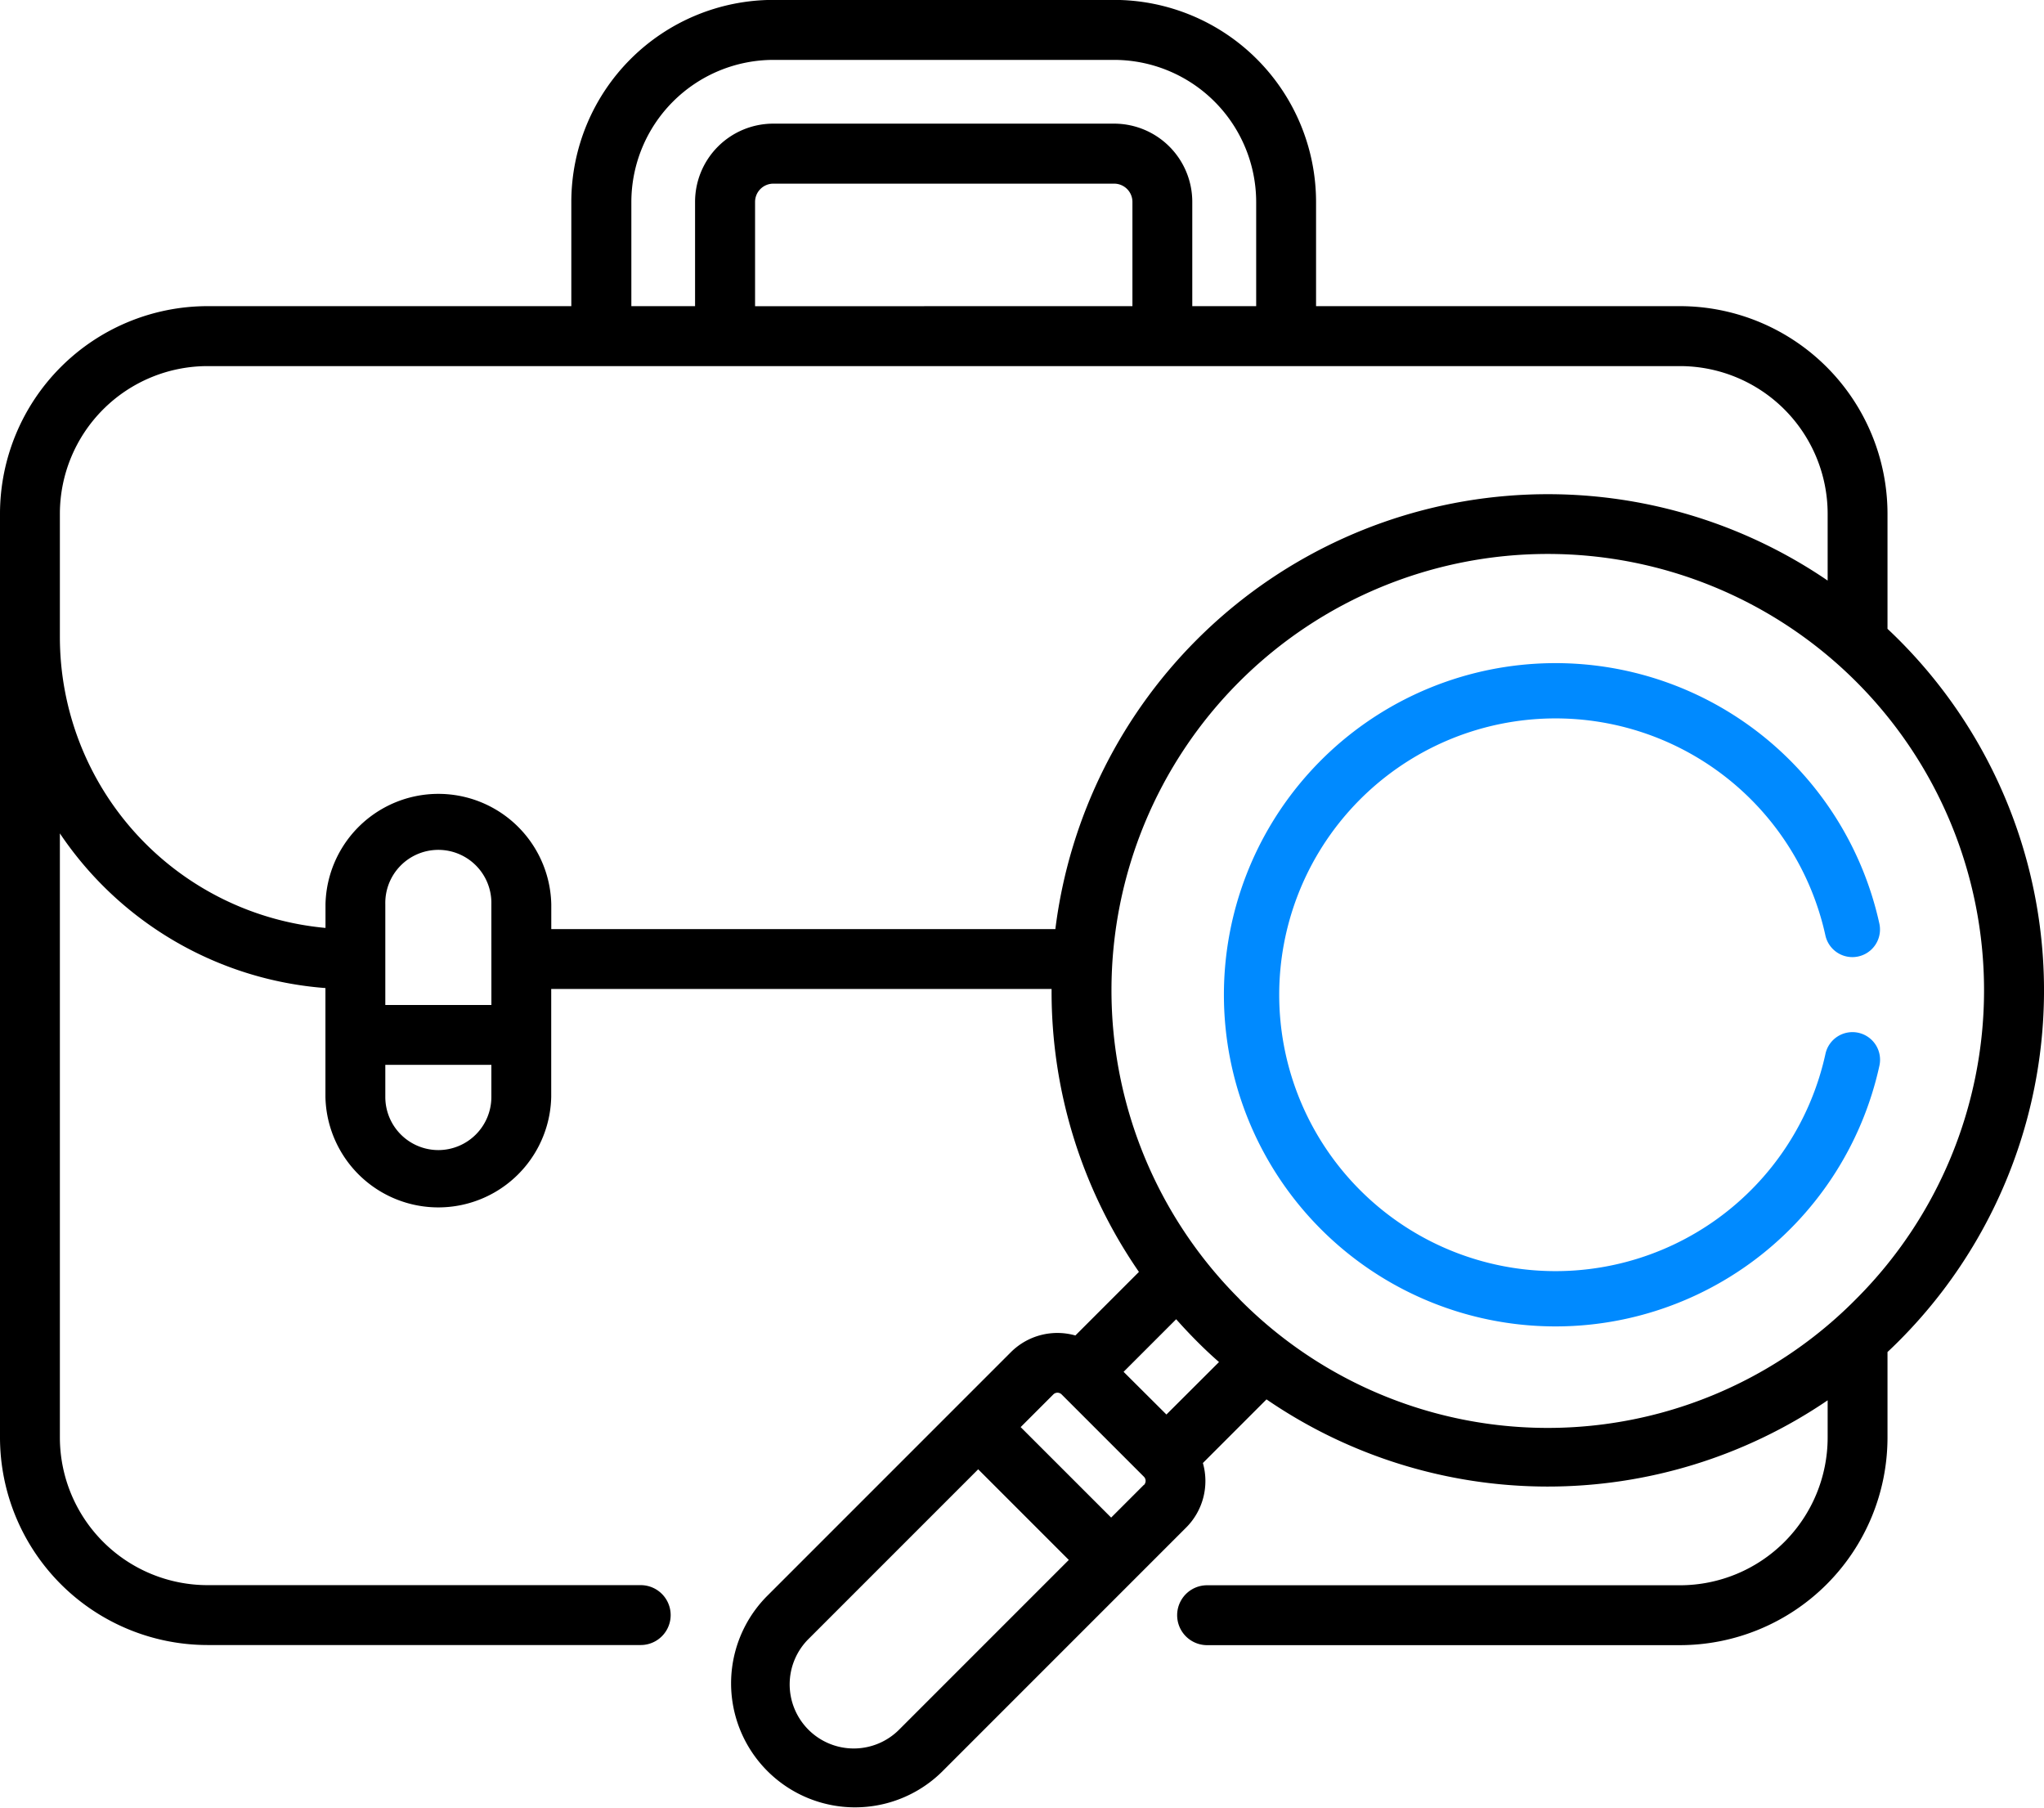
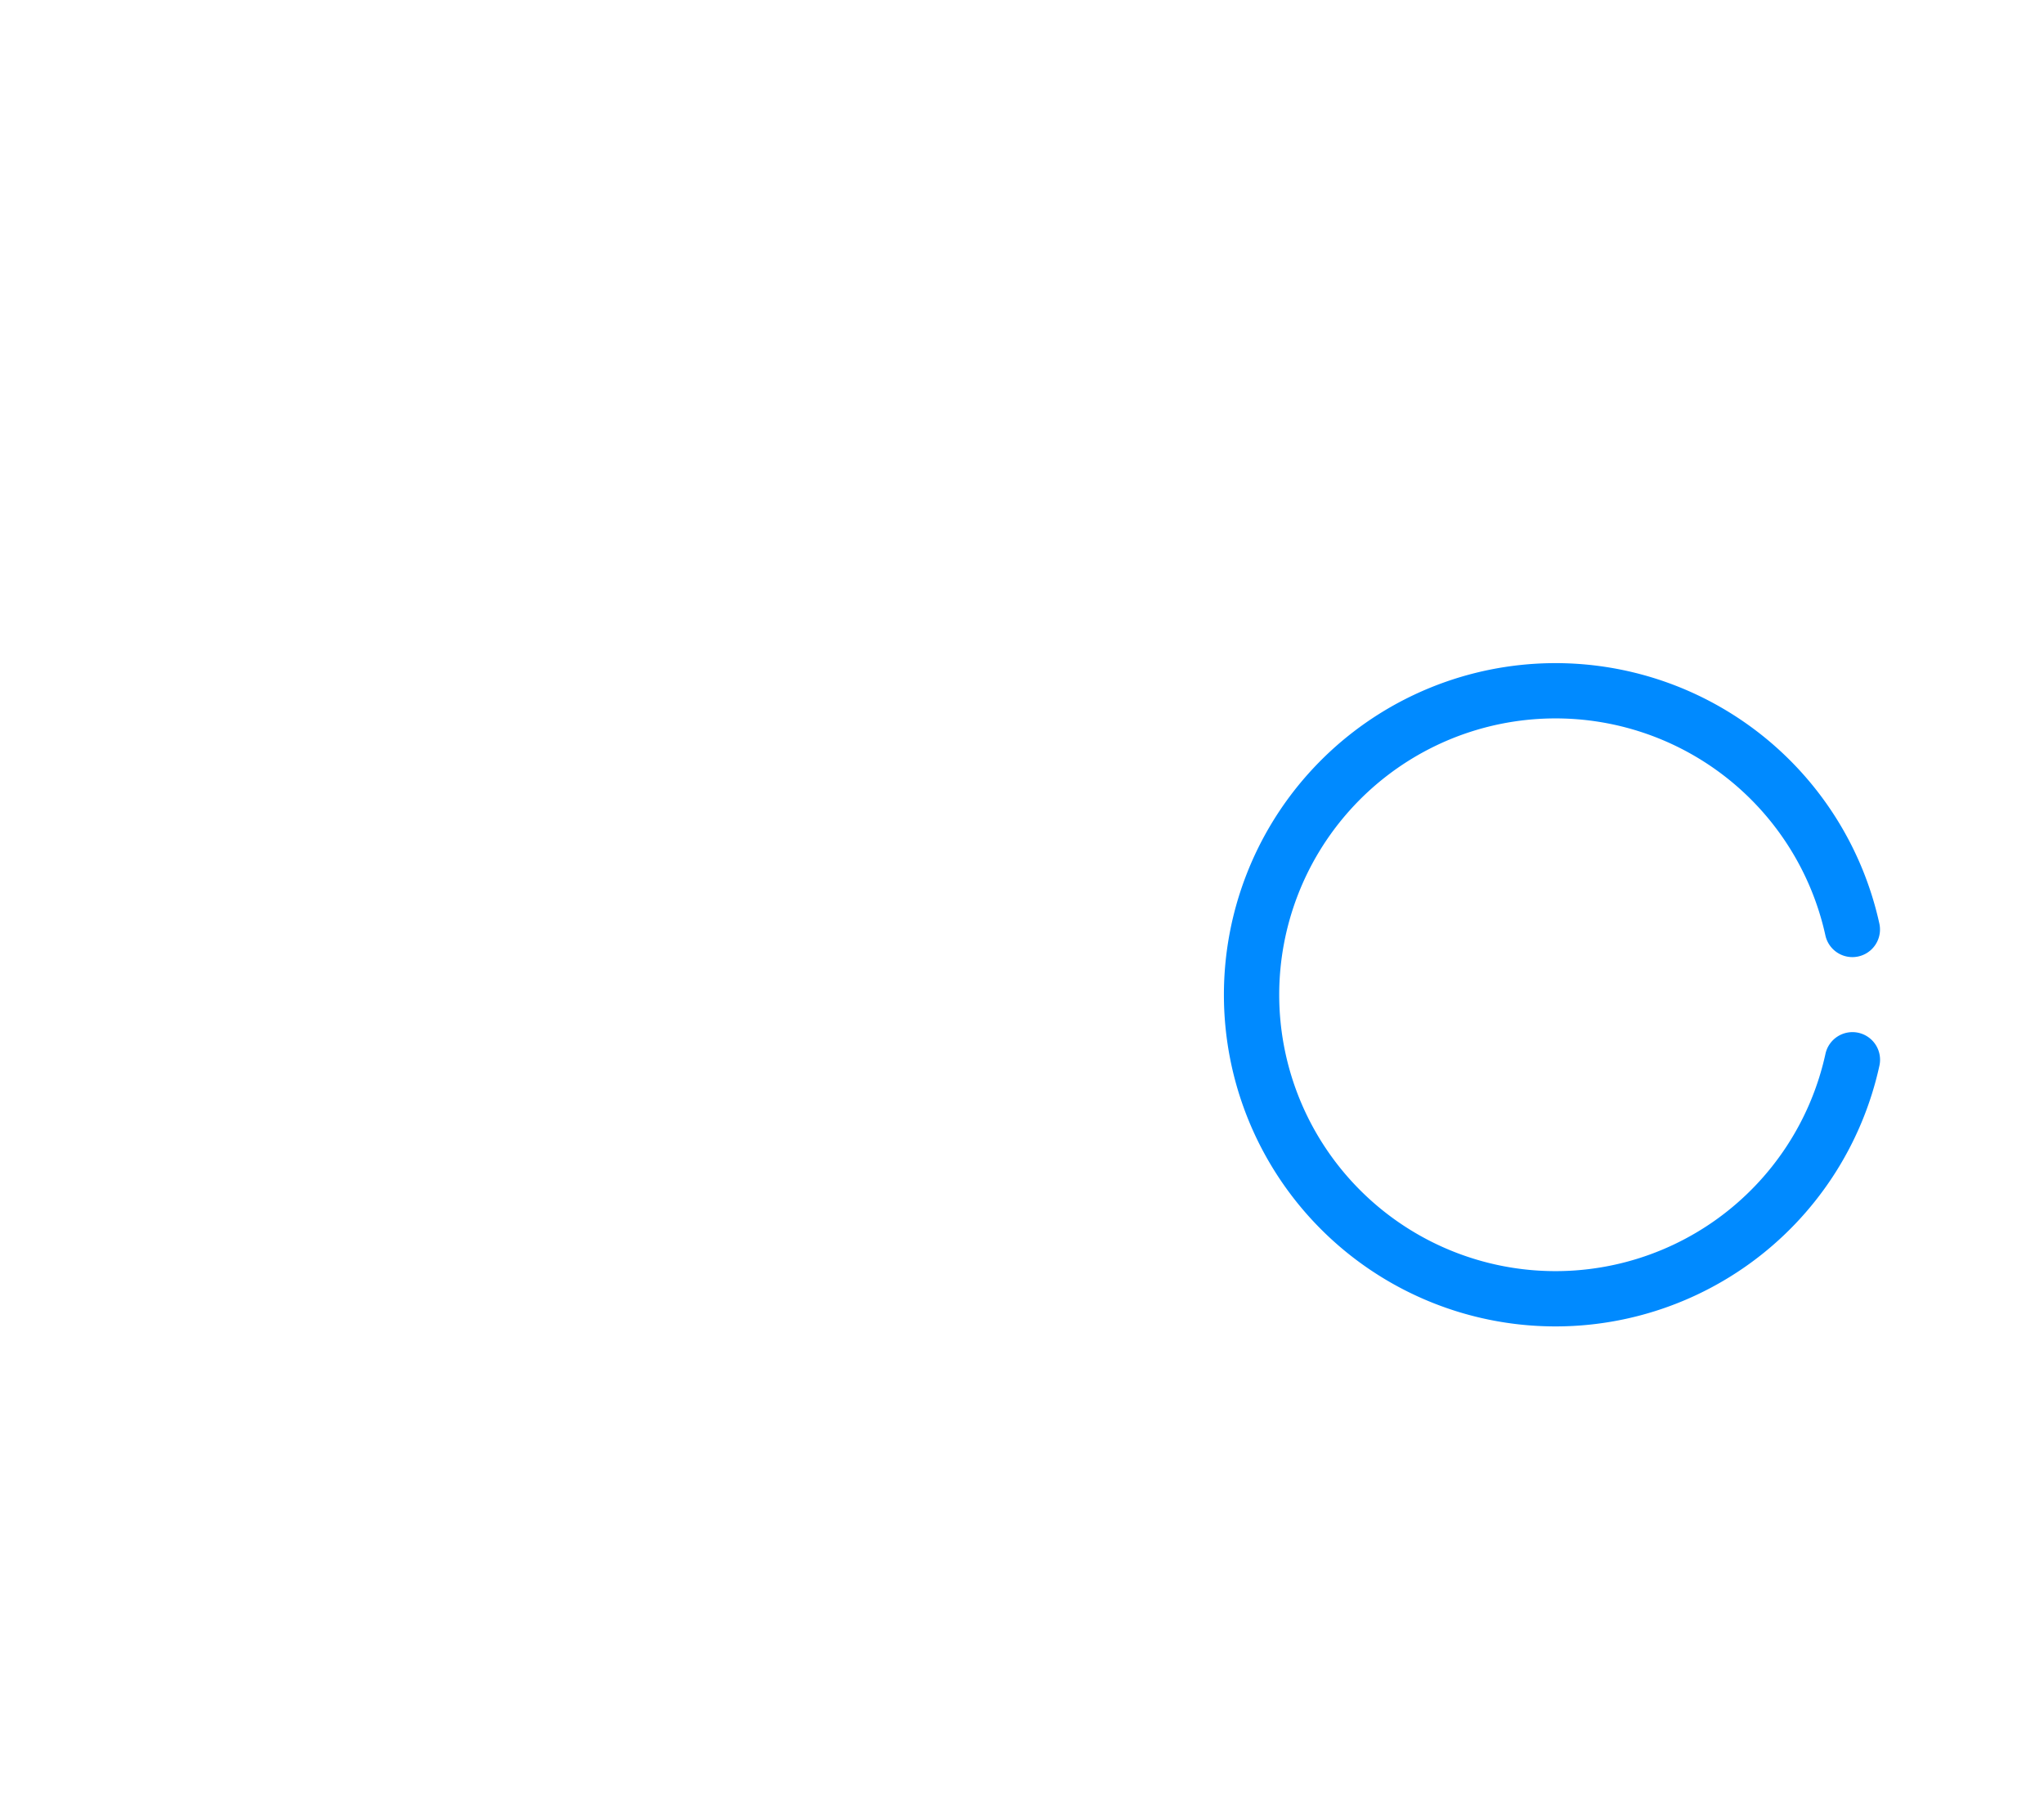
<svg xmlns="http://www.w3.org/2000/svg" width="66.087" height="58.445" viewBox="0 0 66.087 58.445">
  <g id="chercheur-demploi" transform="translate(0)">
    <g id="Groupe_321" data-name="Groupe 321" transform="translate(0 0)">
-       <path id="Tracé_3" data-name="Tracé 3" d="M61.385,50.277c-.118-.118-.237-.233-.358-.346v-3.72A6.716,6.716,0,0,0,54.318,39.5H42.551V36.131A6.535,6.535,0,0,0,36.023,29.6H25a6.535,6.535,0,0,0-6.528,6.528V39.5H6.709A6.716,6.716,0,0,0,0,46.211V76.073a6.716,6.716,0,0,0,6.709,6.709H20.716a.968.968,0,0,0,0-1.936H6.709a4.778,4.778,0,0,1-4.773-4.773V56.544a11.376,11.376,0,0,0,8.586,5v3.525a3.651,3.651,0,0,0,7.3,0V61.574H34c0,.015,0,.031,0,.046a15.926,15.926,0,0,0,2.824,9.1l-2.055,2.055a2.127,2.127,0,0,0-2.085.54l-7.894,7.894a4.008,4.008,0,0,0,5.668,5.668l7.894-7.894a2.127,2.127,0,0,0,.54-2.085l2.057-2.057a16.081,16.081,0,0,0,18.143.03v1.206a4.778,4.778,0,0,1-4.773,4.773H39.028a.968.968,0,0,0,0,1.936H54.318a6.716,6.716,0,0,0,6.709-6.709V73.31c.121-.113.24-.228.358-.346a16.033,16.033,0,0,0,0-22.687ZM20.413,36.131A4.6,4.6,0,0,1,25,31.539H36.023a4.6,4.6,0,0,1,4.592,4.592V39.5H38.549V36.131A2.529,2.529,0,0,0,36.023,33.6H25a2.529,2.529,0,0,0-2.527,2.527V39.5H20.413Zm4,3.371V36.131A.591.591,0,0,1,25,35.54H36.023a.591.591,0,0,1,.591.59V39.5ZM15.888,62.092H12.458V58.833a1.715,1.715,0,1,1,3.429,0Zm-1.715,4.69a1.717,1.717,0,0,1-1.715-1.715v-1.04h3.429v1.04A1.717,1.717,0,0,1,14.173,66.782Zm3.651-7.144v-.806a3.651,3.651,0,0,0-7.3,0V59.6A9.446,9.446,0,0,1,1.936,50.2V46.211a4.778,4.778,0,0,1,4.773-4.773h47.61a4.778,4.778,0,0,1,4.773,4.773v2.16a16.048,16.048,0,0,0-24.97,11.268h-16.3ZM29.088,85.5a2.072,2.072,0,1,1-2.93-2.93l5.469-5.469,2.93,2.93Zm7.894-7.894-1.056,1.056L33,75.737l1.056-1.056a.19.19,0,0,1,.269,0h0l2.66,2.66a.191.191,0,0,1,0,.269Zm.731-2.276L36.328,73.95l1.7-1.7q.324.365.671.714t.714.67Zm2.355-3.739a14.106,14.106,0,1,1,19.949,0A14.013,14.013,0,0,1,40.068,71.595Z" transform="translate(0 -29.603)" />
      <path id="Tracé_4" data-name="Tracé 4" d="M318.17,199.507a.893.893,0,0,0-1.062.683,8.934,8.934,0,1,1,0-3.822.893.893,0,0,0,1.745-.38,10.721,10.721,0,1,0,0,4.582A.893.893,0,0,0,318.17,199.507Z" transform="translate(-258.087 -166.121)" fill="#008aff" />
    </g>
  </g>
</svg>